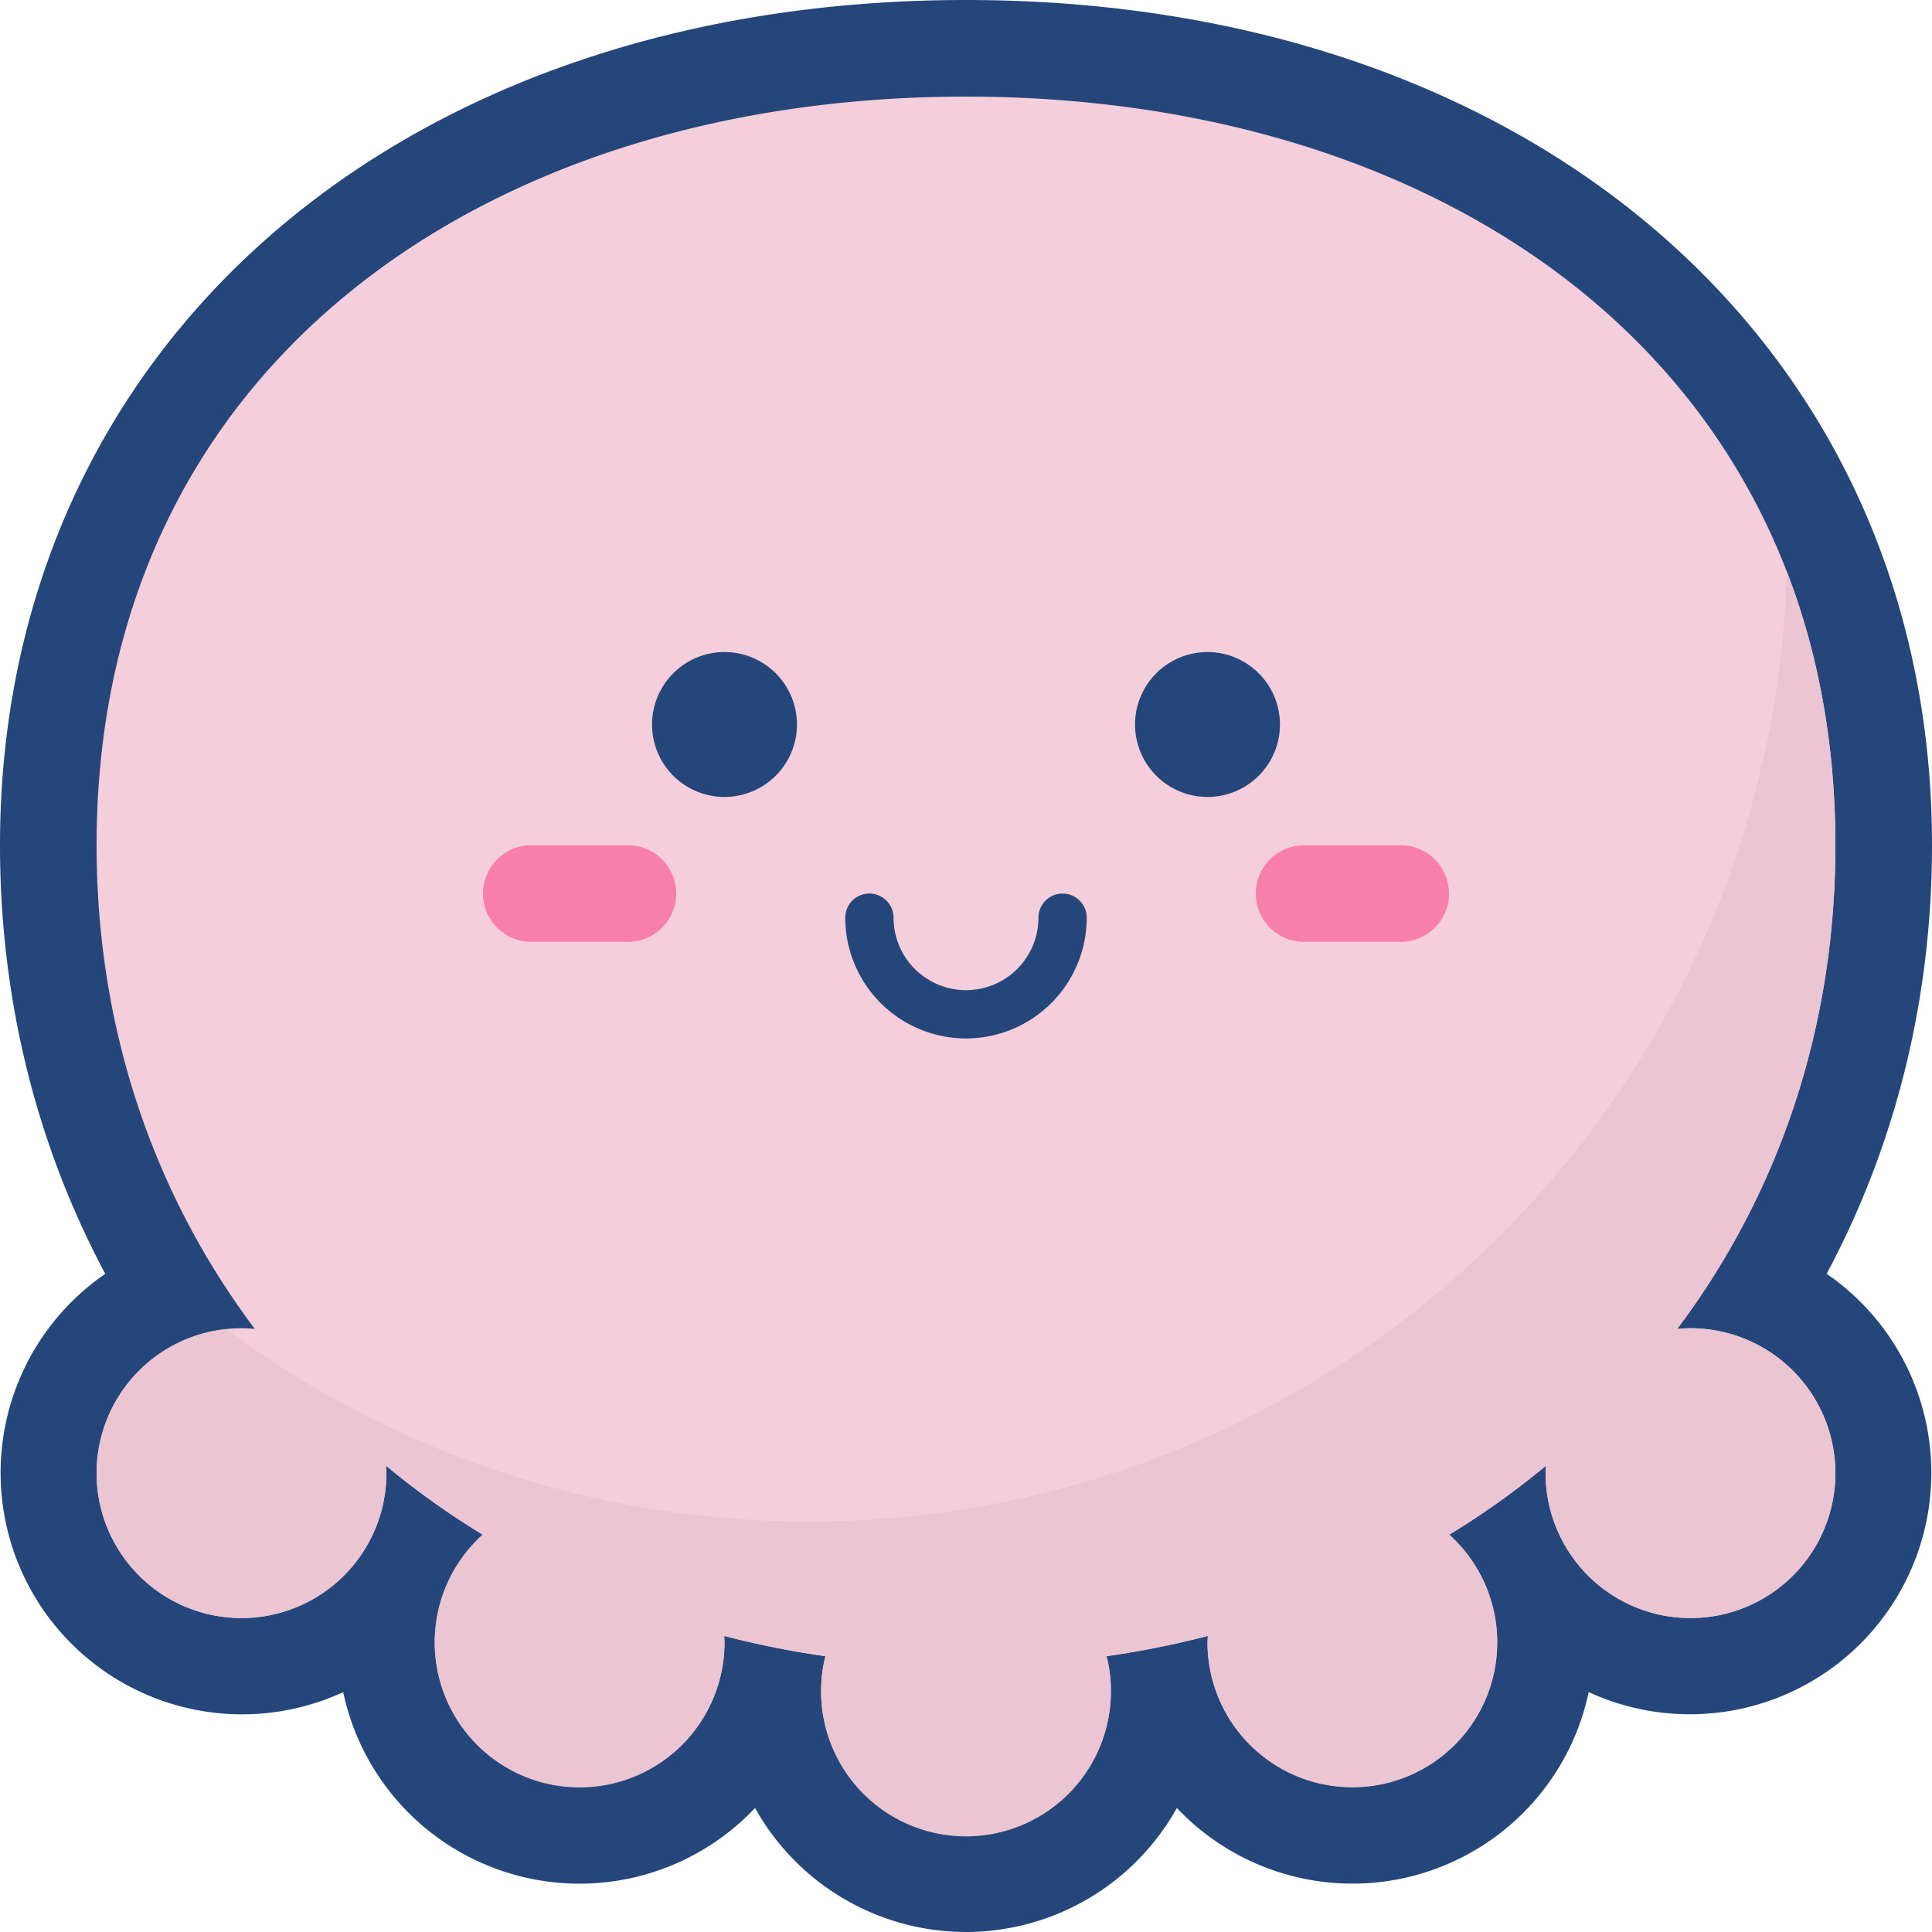
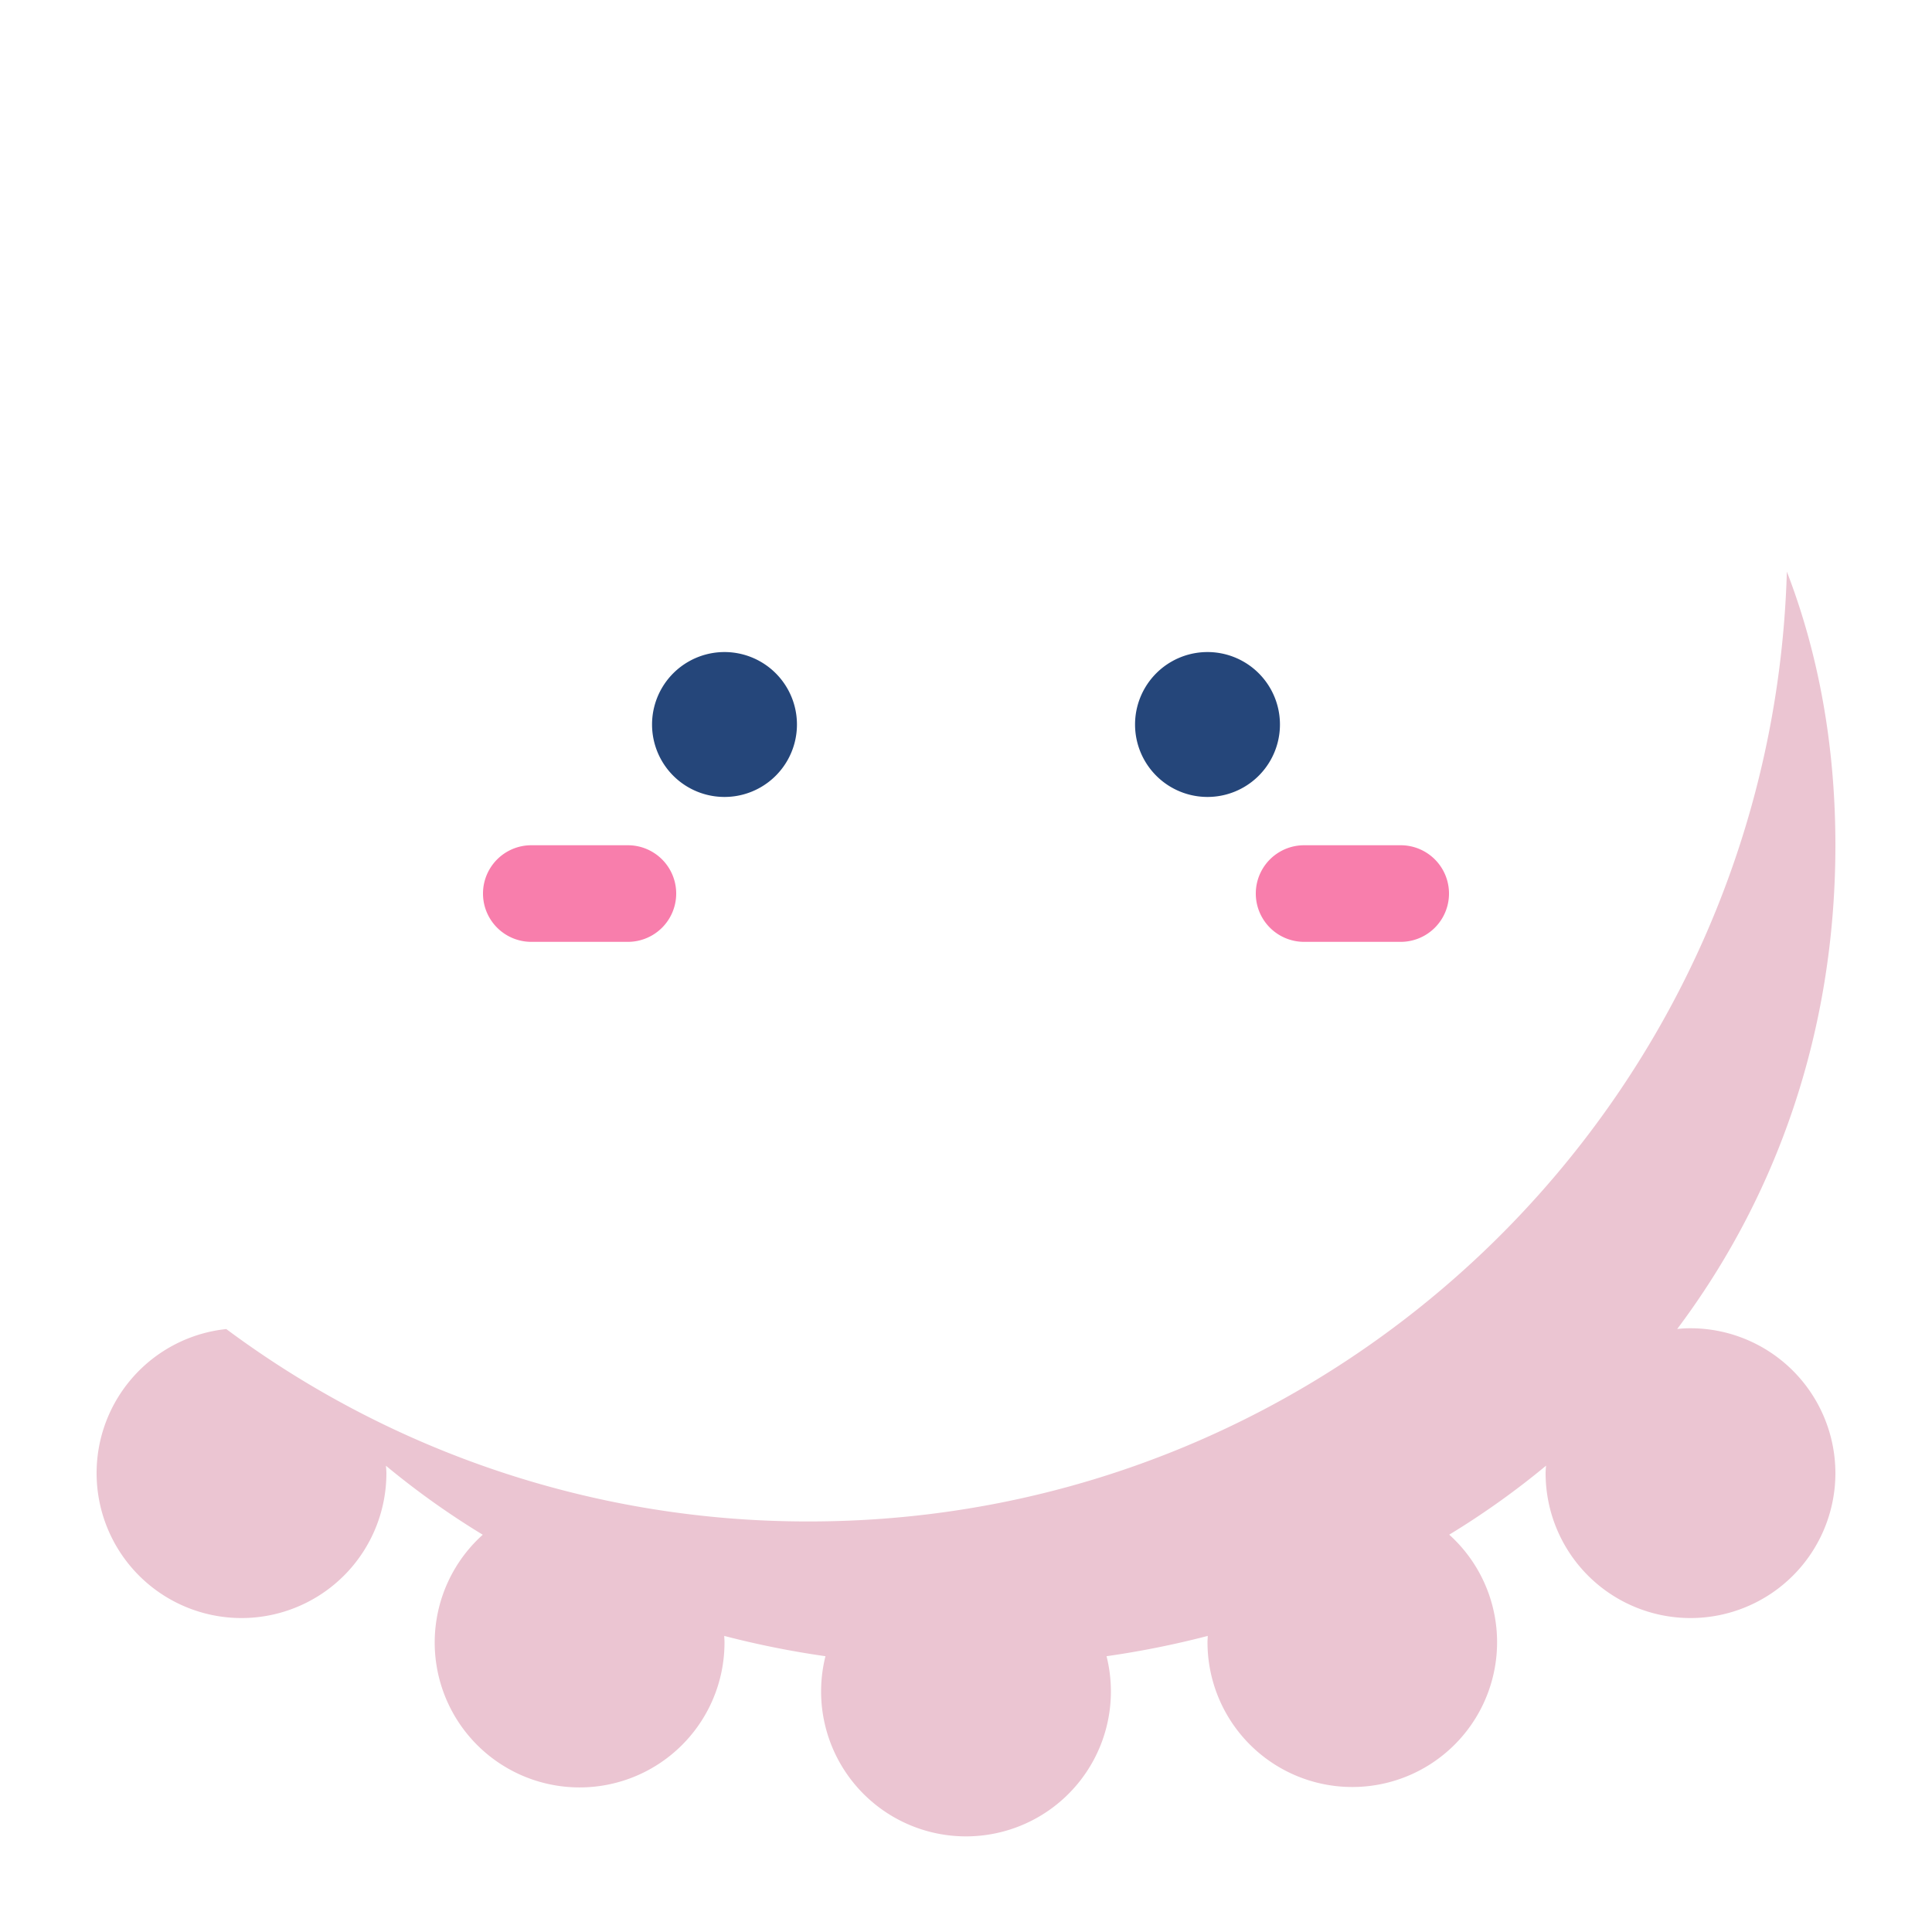
<svg xmlns="http://www.w3.org/2000/svg" t="1729263412478" class="icon" viewBox="0 0 1024 1024" version="1.1" p-id="4813" width="200" height="200">
-   <path d="M512 1024a128.103 128.103 0 0 1-111.806-65.726 128 128 0 0 1-218.286-61.406 128 128 0 0 1-126.114-221.714C19.143 606.537 0 529.223 0 448 0 184.229 210.549 0 512 0s512 184.229 512 448c0 81.223-19.143 158.537-55.84 227.131a128 128 0 0 1-126.114 221.714 128 128 0 0 1-218.286 61.406A128.103 128.103 0 0 1 512 1024z" fill="#25467A" p-id="4814" />
-   <path d="M896 704c-2.377 0-4.731 0.149-7.051 0.354C941.714 634.126 972.8 546.64 972.8 448c0-254.491-206.309-396.8-460.8-396.8S51.2 193.509 51.2 448c0 98.64 31.074 186.126 83.851 256.354-2.286-0.206-4.674-0.354-7.051-0.354a76.8 76.8 0 1 0 76.8 76.8c0-1.337-0.137-2.651-0.206-3.977a443.097 443.097 0 0 0 51.211 36.571A76.766 76.766 0 1 0 384 870.4c0-1.143-0.114-2.206-0.171-3.314a498.423 498.423 0 0 0 53.623 10.743 76.8 76.8 0 1 0 149.097 0 498.423 498.423 0 0 0 53.623-10.743c0 1.143-0.171 2.194-0.171 3.314a76.8 76.8 0 1 0 128.194-56.96 443.097 443.097 0 0 0 51.211-36.571c-0.069 1.326-0.206 2.64-0.206 3.977A76.8 76.8 0 1 0 896 704z" fill="#F5CEDB" p-id="4815" />
  <path d="M972.8 780.8a76.8 76.8 0 0 1-153.6 0c0-1.28 0.126-2.686 0.251-3.966a431.531 431.531 0 0 1-51.326 36.571A76.743 76.743 0 1 1 640 870.4c0-1.143 0.126-2.171 0.126-3.326a484.571 484.571 0 0 1-53.634 10.754 76.8 76.8 0 1 1-148.983 0 484.571 484.571 0 0 1-53.634-10.754c0 1.143 0.126 2.171 0.126 3.326a76.8 76.8 0 1 1-128.126-56.96 431.531 431.531 0 0 1-51.326-36.571c0.126 1.28 0.251 2.686 0.251 3.966a76.8 76.8 0 1 1-84.869-76.411A515.943 515.943 0 0 0 428.8 806.4c281.349 0 510.206-224 518.274-503.429 16.64 43.143 25.726 91.657 25.726 145.029 0 98.686-31.109 186.114-83.84 256.389A61.554 61.554 0 0 1 896 704a76.869 76.869 0 0 1 76.8 76.8z" fill="#EBC5D2" p-id="4816" />
-   <path d="M512 550.4a64.069 64.069 0 0 1-64-64 12.8 12.8 0 1 1 25.6 0 38.4 38.4 0 0 0 76.8 0 12.8 12.8 0 1 1 25.6 0 64.069 64.069 0 0 1-64 64z" fill="#25467A" p-id="4817" />
  <path d="M384 384m-38.4 0a38.4 38.4 0 1 0 76.8 0 38.4 38.4 0 1 0-76.8 0Z" fill="#25467A" p-id="4818" />
  <path d="M640 384m-38.4 0a38.4 38.4 0 1 0 76.8 0 38.4 38.4 0 1 0-76.8 0Z" fill="#25467A" p-id="4819" />
-   <path d="M332.8 448h-51.2a25.6 25.6 0 1 0 0 51.2h51.2a25.6 25.6 0 1 0 0-51.2zM742.4 448h-51.2a25.6 25.6 0 1 0 0 51.2h51.2a25.6 25.6 0 0 0 0-51.2z" fill="#F87EAC" p-id="4820" />
+   <path d="M332.8 448h-51.2a25.6 25.6 0 1 0 0 51.2h51.2a25.6 25.6 0 1 0 0-51.2M742.4 448h-51.2a25.6 25.6 0 1 0 0 51.2h51.2a25.6 25.6 0 0 0 0-51.2z" fill="#F87EAC" p-id="4820" />
</svg>